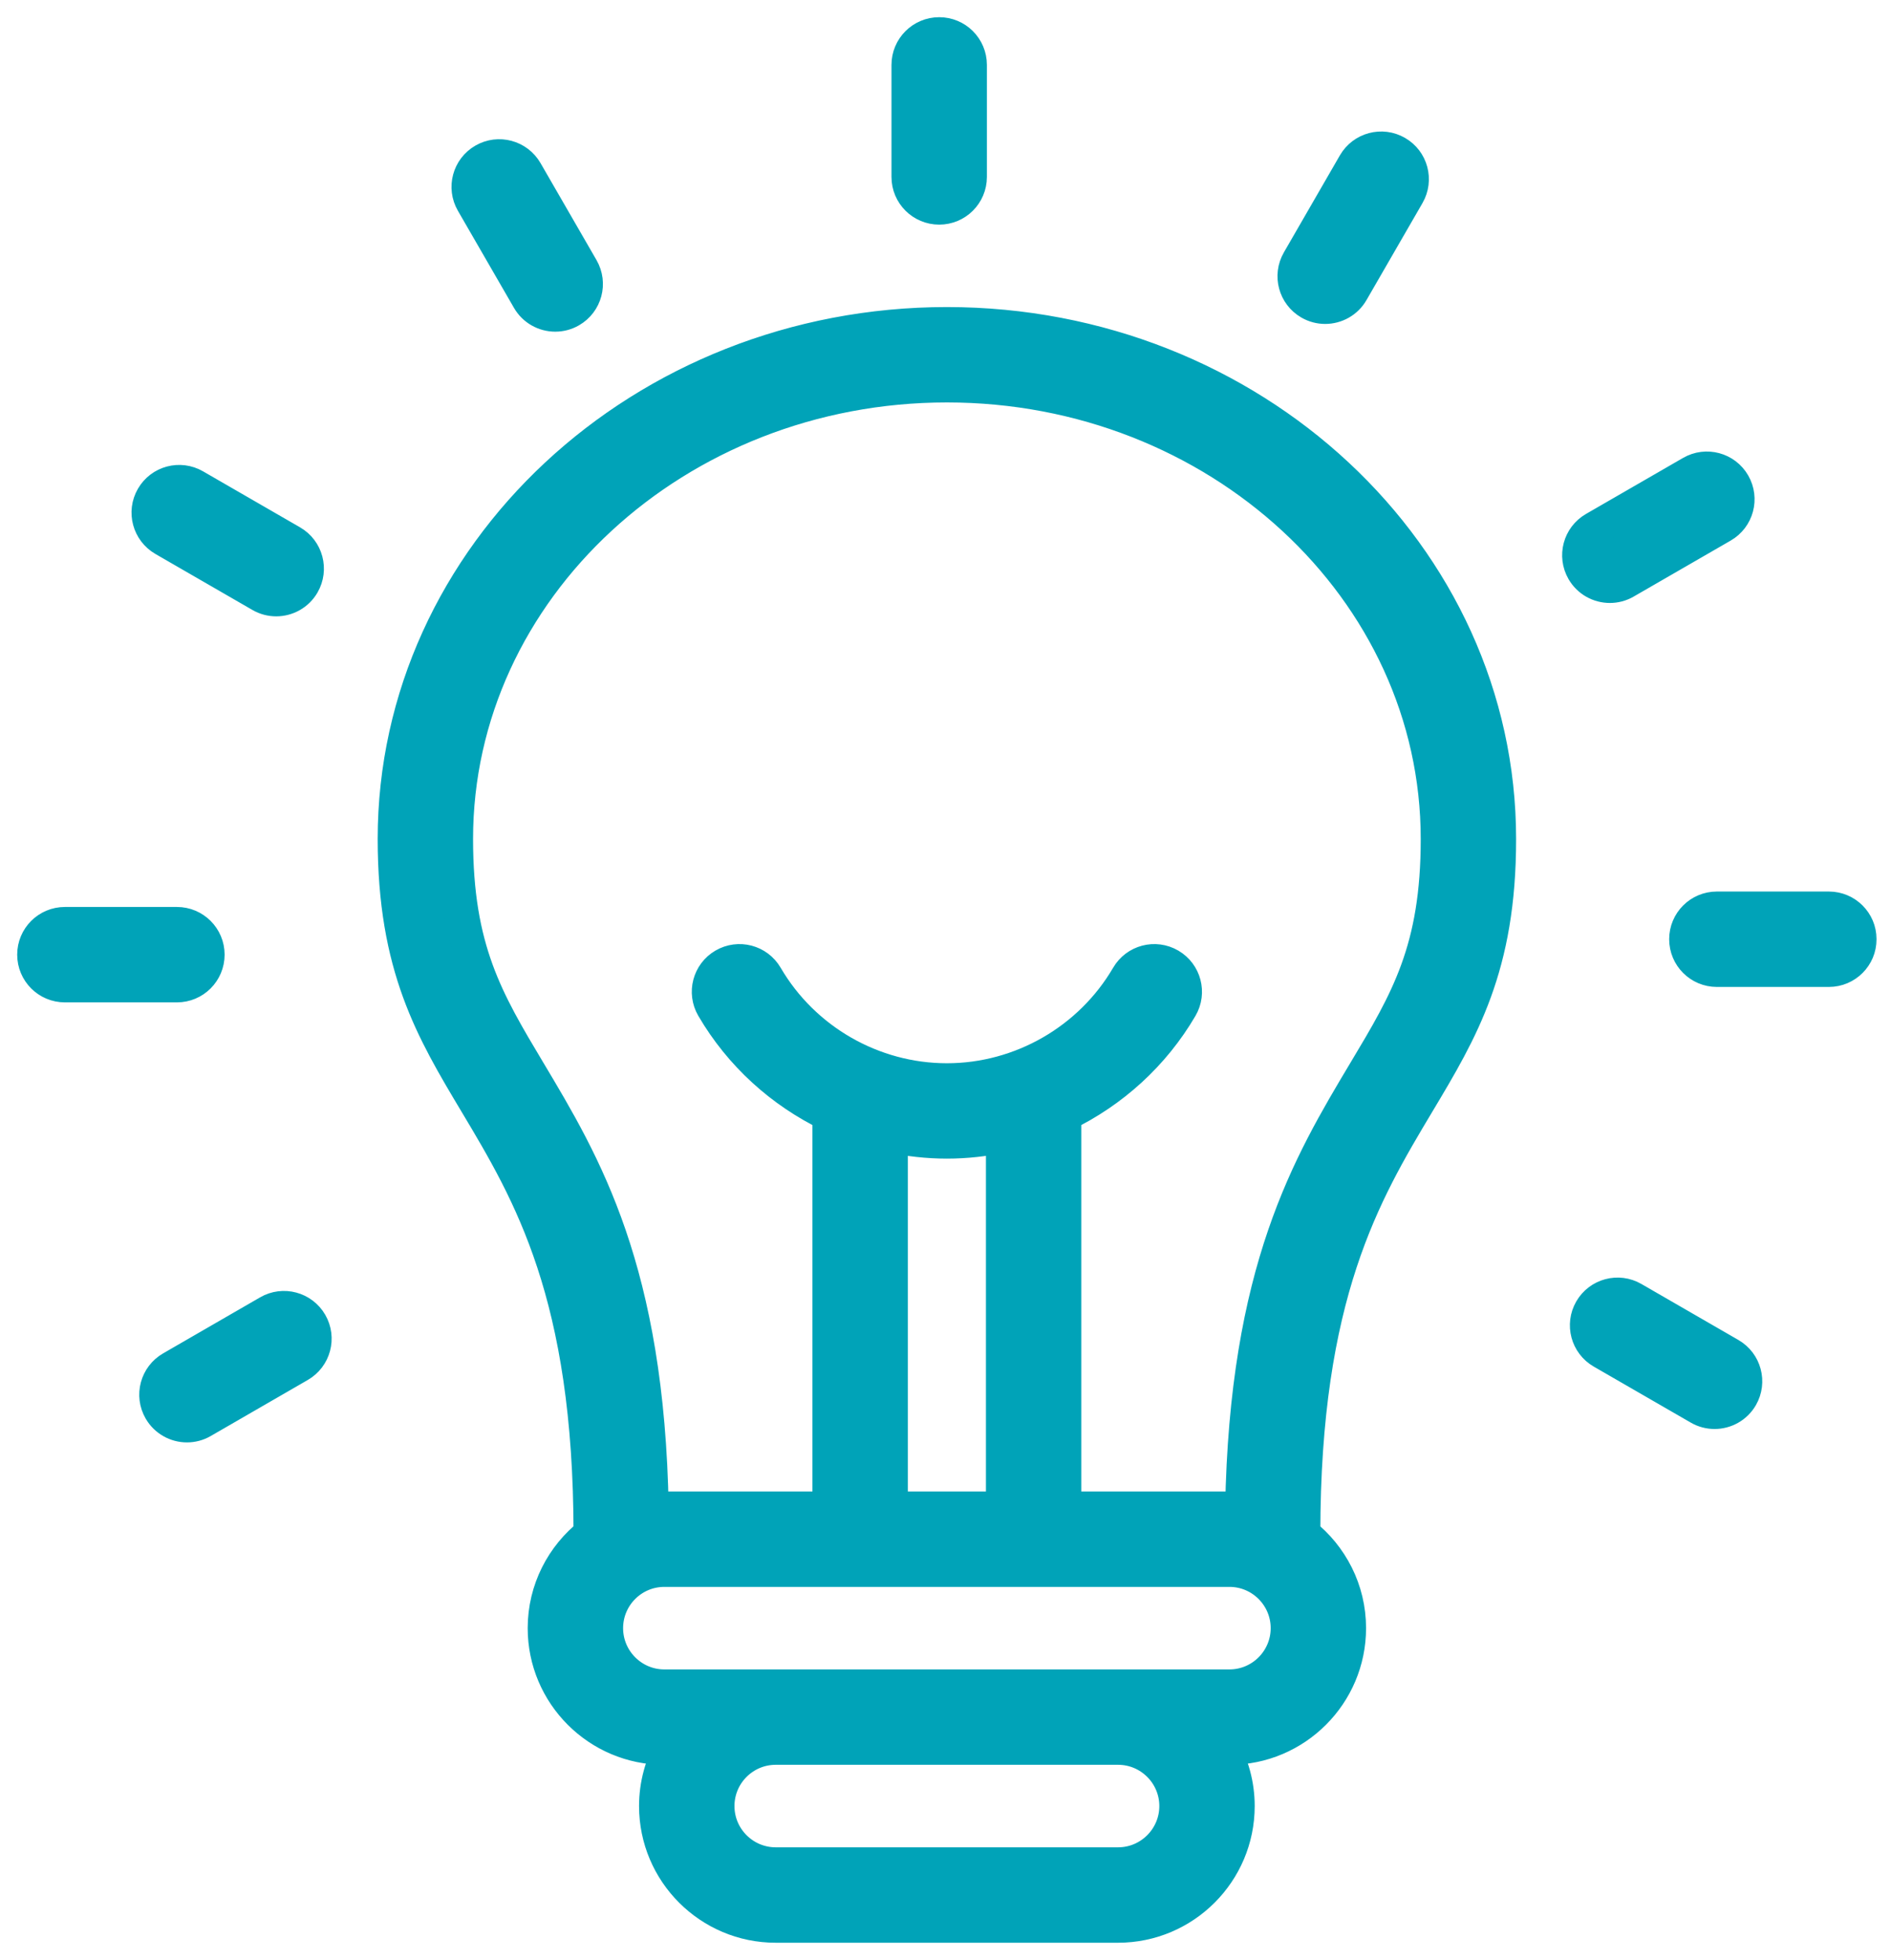
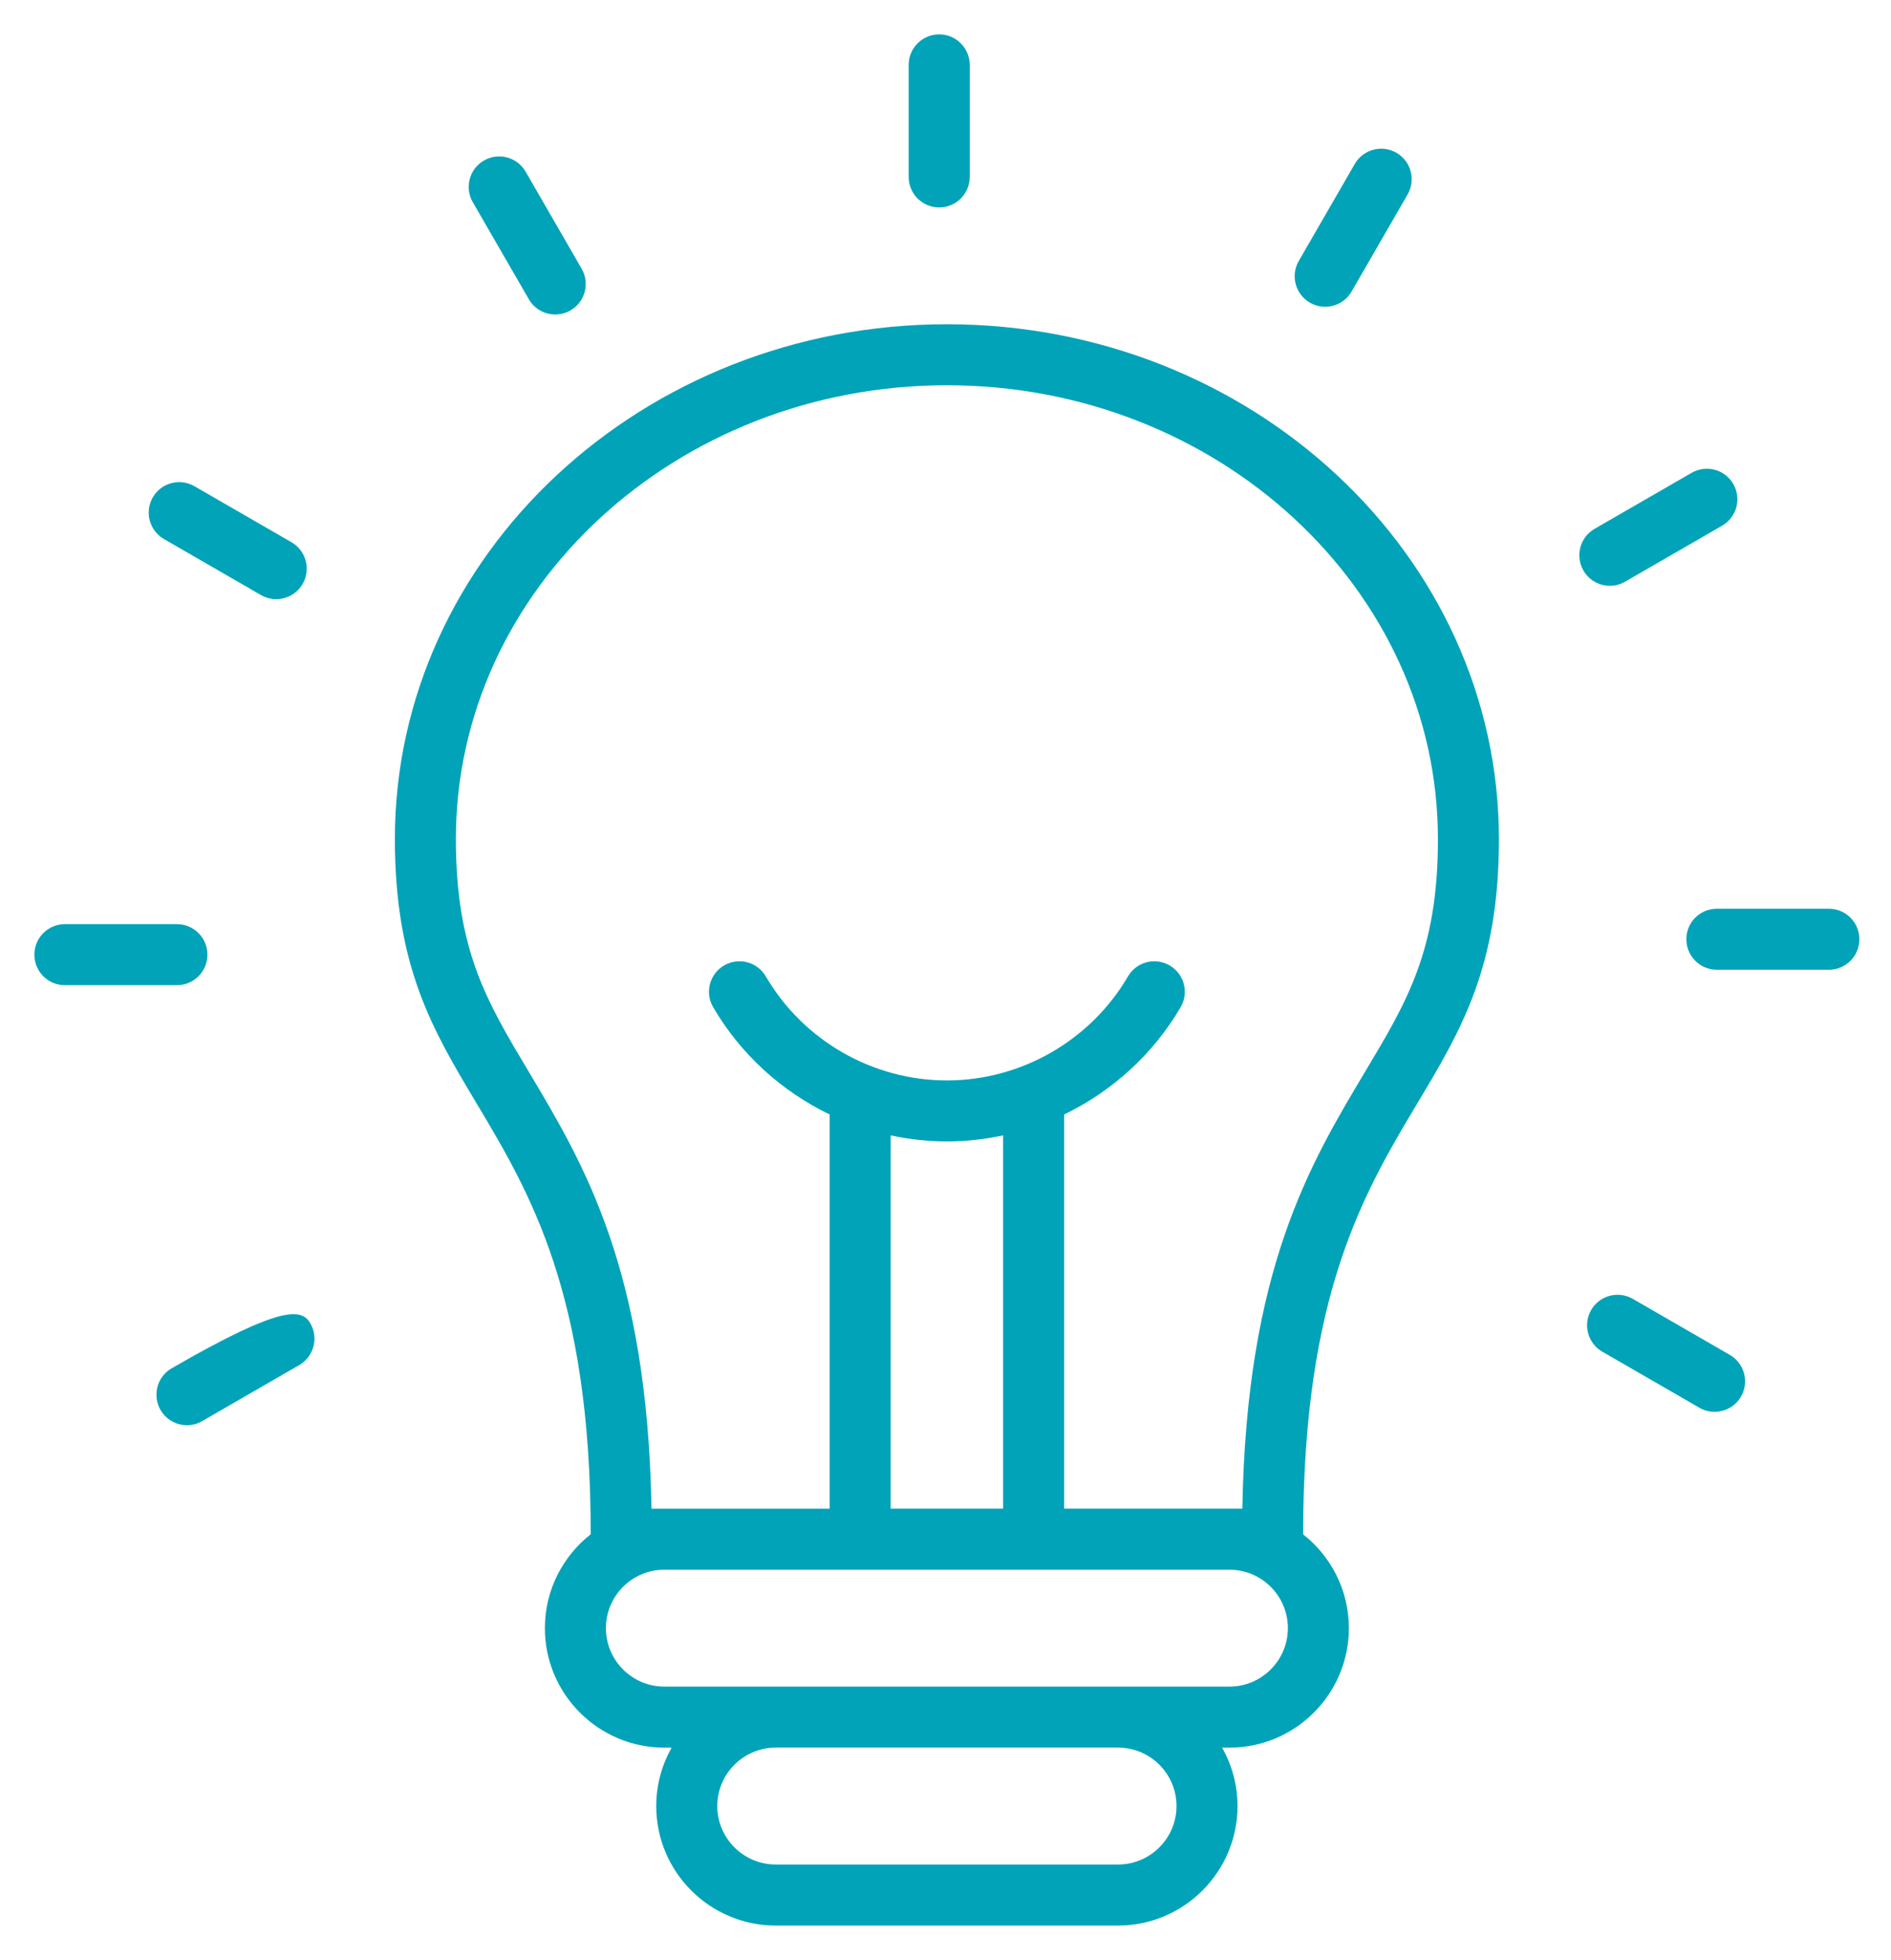
<svg xmlns="http://www.w3.org/2000/svg" width="55" height="57" viewBox="0 0 55 57" fill="none">
  <g id="Group 77">
    <g id="Vector">
      <mask id="path-1-outside-1_1556_8852" maskUnits="userSpaceOnUse" x="0" y="0" width="55" height="57" fill="black">
        <rect fill="white" width="55" height="57" />
        <path d="M27.541 9.43C18.688 9.43 11.485 16.145 11.485 24.399C11.485 28.113 12.581 29.947 13.853 32.075C15.413 34.684 17.181 37.641 17.181 44.608C17.181 44.612 17.182 44.616 17.182 44.62C16.372 45.256 15.848 46.243 15.848 47.351C15.848 49.267 17.406 50.826 19.322 50.826H19.535C19.251 51.328 19.087 51.908 19.087 52.526C19.087 54.441 20.645 56 22.561 56H32.518C34.434 56 35.993 54.441 35.993 52.526C35.993 51.908 35.829 51.328 35.545 50.826H35.758C37.673 50.826 39.232 49.267 39.232 47.351C39.232 46.244 38.709 45.258 37.9 44.622C37.9 44.616 37.902 44.612 37.902 44.606C37.902 37.641 39.671 34.684 41.231 32.074C42.502 29.95 43.599 28.116 43.596 24.4C43.596 16.145 36.394 9.43 27.541 9.43ZM32.519 54.225H22.562C21.625 54.225 20.862 53.462 20.862 52.525C20.862 51.587 21.625 50.825 22.562 50.825H32.519C33.457 50.825 34.219 51.588 34.219 52.525C34.219 53.462 33.456 54.225 32.519 54.225ZM27.541 33.196C28.096 33.196 28.644 33.134 29.176 33.02V43.876H25.905V33.02C26.438 33.134 26.985 33.196 27.541 33.196ZM35.759 49.051H19.322C18.385 49.051 17.623 48.288 17.623 47.351C17.623 46.413 18.385 45.651 19.322 45.651H35.759C36.696 45.651 37.458 46.414 37.458 47.351C37.458 48.288 36.696 49.051 35.759 49.051ZM39.707 31.164C38.085 33.877 36.254 36.939 36.134 43.876H30.95V32.412C32.343 31.74 33.536 30.665 34.339 29.291C34.586 28.868 34.443 28.325 34.02 28.078C33.596 27.831 33.054 27.973 32.807 28.397C31.717 30.262 29.699 31.422 27.54 31.422C25.381 31.422 23.363 30.262 22.274 28.397C22.027 27.973 21.484 27.831 21.06 28.078C20.637 28.325 20.495 28.868 20.742 29.291C21.545 30.667 22.739 31.742 24.134 32.414C24.133 32.428 24.13 32.441 24.13 32.456V43.877H18.949C18.828 36.94 16.997 33.877 15.374 31.161C14.146 29.107 13.259 27.623 13.259 24.399C13.259 17.123 19.665 11.204 27.541 11.204C35.416 11.204 41.822 17.123 41.822 24.4C41.824 27.626 40.937 29.11 39.707 31.164ZM13.751 5.88C13.506 5.456 13.651 4.913 14.076 4.668C14.5 4.423 15.042 4.568 15.288 4.993L16.917 7.815C17.162 8.24 17.017 8.782 16.592 9.027C16.453 9.108 16.3 9.146 16.15 9.146C15.843 9.146 15.545 8.987 15.381 8.702L13.751 5.88ZM4.444 14.465C4.688 14.041 5.231 13.895 5.656 14.141L8.478 15.77C8.902 16.015 9.047 16.557 8.802 16.982C8.638 17.266 8.34 17.425 8.033 17.425C7.883 17.425 7.731 17.387 7.591 17.306L4.769 15.677C4.345 15.431 4.199 14.889 4.444 14.465ZM5.146 28.652H1.887C1.397 28.652 1 28.255 1 27.764C1 27.274 1.397 26.877 1.887 26.877H5.146C5.636 26.877 6.033 27.274 6.033 27.764C6.033 28.255 5.636 28.652 5.146 28.652ZM9.027 38.488C9.272 38.912 9.127 39.455 8.702 39.7L5.88 41.33C5.741 41.411 5.588 41.449 5.438 41.449C5.131 41.449 4.833 41.289 4.669 41.005C4.424 40.581 4.569 40.038 4.994 39.793L7.816 38.163C8.239 37.918 8.782 38.064 9.027 38.488ZM50.637 40.616C50.473 40.9 50.175 41.059 49.868 41.059C49.718 41.059 49.565 41.021 49.426 40.94L46.604 39.311C46.179 39.066 46.035 38.524 46.279 38.099C46.524 37.675 47.067 37.529 47.491 37.775L50.313 39.404C50.736 39.649 50.882 40.191 50.637 40.616ZM54.08 27.315C54.08 27.805 53.684 28.203 53.193 28.203H49.935C49.445 28.203 49.048 27.806 49.048 27.315C49.048 26.825 49.444 26.428 49.935 26.428H53.194C53.683 26.429 54.08 26.825 54.08 27.315ZM46.054 16.592C45.809 16.168 45.954 15.625 46.379 15.38L49.201 13.751C49.625 13.506 50.168 13.651 50.413 14.076C50.658 14.501 50.513 15.043 50.088 15.288L47.266 16.917C47.127 16.998 46.974 17.036 46.824 17.036C46.516 17.036 46.218 16.877 46.054 16.592ZM37.775 7.59L39.404 4.768C39.649 4.345 40.191 4.198 40.616 4.444C41.041 4.689 41.185 5.231 40.94 5.656L39.311 8.478C39.147 8.762 38.849 8.921 38.542 8.921C38.392 8.921 38.24 8.883 38.1 8.802C37.675 8.557 37.53 8.015 37.775 7.59ZM26.429 5.146V1.887C26.429 1.397 26.826 1 27.317 1C27.807 1 28.204 1.397 28.204 1.887V5.146C28.204 5.636 27.807 6.033 27.317 6.033C26.826 6.033 26.429 5.636 26.429 5.146Z" />
      </mask>
-       <path d="M27.541 9.43C18.688 9.43 11.485 16.145 11.485 24.399C11.485 28.113 12.581 29.947 13.853 32.075C15.413 34.684 17.181 37.641 17.181 44.608C17.181 44.612 17.182 44.616 17.182 44.62C16.372 45.256 15.848 46.243 15.848 47.351C15.848 49.267 17.406 50.826 19.322 50.826H19.535C19.251 51.328 19.087 51.908 19.087 52.526C19.087 54.441 20.645 56 22.561 56H32.518C34.434 56 35.993 54.441 35.993 52.526C35.993 51.908 35.829 51.328 35.545 50.826H35.758C37.673 50.826 39.232 49.267 39.232 47.351C39.232 46.244 38.709 45.258 37.9 44.622C37.9 44.616 37.902 44.612 37.902 44.606C37.902 37.641 39.671 34.684 41.231 32.074C42.502 29.95 43.599 28.116 43.596 24.4C43.596 16.145 36.394 9.43 27.541 9.43ZM32.519 54.225H22.562C21.625 54.225 20.862 53.462 20.862 52.525C20.862 51.587 21.625 50.825 22.562 50.825H32.519C33.457 50.825 34.219 51.588 34.219 52.525C34.219 53.462 33.456 54.225 32.519 54.225ZM27.541 33.196C28.096 33.196 28.644 33.134 29.176 33.02V43.876H25.905V33.02C26.438 33.134 26.985 33.196 27.541 33.196ZM35.759 49.051H19.322C18.385 49.051 17.623 48.288 17.623 47.351C17.623 46.413 18.385 45.651 19.322 45.651H35.759C36.696 45.651 37.458 46.414 37.458 47.351C37.458 48.288 36.696 49.051 35.759 49.051ZM39.707 31.164C38.085 33.877 36.254 36.939 36.134 43.876H30.95V32.412C32.343 31.74 33.536 30.665 34.339 29.291C34.586 28.868 34.443 28.325 34.02 28.078C33.596 27.831 33.054 27.973 32.807 28.397C31.717 30.262 29.699 31.422 27.54 31.422C25.381 31.422 23.363 30.262 22.274 28.397C22.027 27.973 21.484 27.831 21.06 28.078C20.637 28.325 20.495 28.868 20.742 29.291C21.545 30.667 22.739 31.742 24.134 32.414C24.133 32.428 24.13 32.441 24.13 32.456V43.877H18.949C18.828 36.94 16.997 33.877 15.374 31.161C14.146 29.107 13.259 27.623 13.259 24.399C13.259 17.123 19.665 11.204 27.541 11.204C35.416 11.204 41.822 17.123 41.822 24.4C41.824 27.626 40.937 29.11 39.707 31.164ZM13.751 5.88C13.506 5.456 13.651 4.913 14.076 4.668C14.5 4.423 15.042 4.568 15.288 4.993L16.917 7.815C17.162 8.24 17.017 8.782 16.592 9.027C16.453 9.108 16.3 9.146 16.15 9.146C15.843 9.146 15.545 8.987 15.381 8.702L13.751 5.88ZM4.444 14.465C4.688 14.041 5.231 13.895 5.656 14.141L8.478 15.77C8.902 16.015 9.047 16.557 8.802 16.982C8.638 17.266 8.34 17.425 8.033 17.425C7.883 17.425 7.731 17.387 7.591 17.306L4.769 15.677C4.345 15.431 4.199 14.889 4.444 14.465ZM5.146 28.652H1.887C1.397 28.652 1 28.255 1 27.764C1 27.274 1.397 26.877 1.887 26.877H5.146C5.636 26.877 6.033 27.274 6.033 27.764C6.033 28.255 5.636 28.652 5.146 28.652ZM9.027 38.488C9.272 38.912 9.127 39.455 8.702 39.7L5.88 41.33C5.741 41.411 5.588 41.449 5.438 41.449C5.131 41.449 4.833 41.289 4.669 41.005C4.424 40.581 4.569 40.038 4.994 39.793L7.816 38.163C8.239 37.918 8.782 38.064 9.027 38.488ZM50.637 40.616C50.473 40.9 50.175 41.059 49.868 41.059C49.718 41.059 49.565 41.021 49.426 40.94L46.604 39.311C46.179 39.066 46.035 38.524 46.279 38.099C46.524 37.675 47.067 37.529 47.491 37.775L50.313 39.404C50.736 39.649 50.882 40.191 50.637 40.616ZM54.08 27.315C54.08 27.805 53.684 28.203 53.193 28.203H49.935C49.445 28.203 49.048 27.806 49.048 27.315C49.048 26.825 49.444 26.428 49.935 26.428H53.194C53.683 26.429 54.08 26.825 54.08 27.315ZM46.054 16.592C45.809 16.168 45.954 15.625 46.379 15.38L49.201 13.751C49.625 13.506 50.168 13.651 50.413 14.076C50.658 14.501 50.513 15.043 50.088 15.288L47.266 16.917C47.127 16.998 46.974 17.036 46.824 17.036C46.516 17.036 46.218 16.877 46.054 16.592ZM37.775 7.59L39.404 4.768C39.649 4.345 40.191 4.198 40.616 4.444C41.041 4.689 41.185 5.231 40.94 5.656L39.311 8.478C39.147 8.762 38.849 8.921 38.542 8.921C38.392 8.921 38.24 8.883 38.1 8.802C37.675 8.557 37.53 8.015 37.775 7.59ZM26.429 5.146V1.887C26.429 1.397 26.826 1 27.317 1C27.807 1 28.204 1.397 28.204 1.887V5.146C28.204 5.636 27.807 6.033 27.317 6.033C26.826 6.033 26.429 5.636 26.429 5.146Z" fill="#00A3B8" />
-       <path d="M27.541 9.43C18.688 9.43 11.485 16.145 11.485 24.399C11.485 28.113 12.581 29.947 13.853 32.075C15.413 34.684 17.181 37.641 17.181 44.608C17.181 44.612 17.182 44.616 17.182 44.62C16.372 45.256 15.848 46.243 15.848 47.351C15.848 49.267 17.406 50.826 19.322 50.826H19.535C19.251 51.328 19.087 51.908 19.087 52.526C19.087 54.441 20.645 56 22.561 56H32.518C34.434 56 35.993 54.441 35.993 52.526C35.993 51.908 35.829 51.328 35.545 50.826H35.758C37.673 50.826 39.232 49.267 39.232 47.351C39.232 46.244 38.709 45.258 37.9 44.622C37.9 44.616 37.902 44.612 37.902 44.606C37.902 37.641 39.671 34.684 41.231 32.074C42.502 29.95 43.599 28.116 43.596 24.4C43.596 16.145 36.394 9.43 27.541 9.43ZM32.519 54.225H22.562C21.625 54.225 20.862 53.462 20.862 52.525C20.862 51.587 21.625 50.825 22.562 50.825H32.519C33.457 50.825 34.219 51.588 34.219 52.525C34.219 53.462 33.456 54.225 32.519 54.225ZM27.541 33.196C28.096 33.196 28.644 33.134 29.176 33.02V43.876H25.905V33.02C26.438 33.134 26.985 33.196 27.541 33.196ZM35.759 49.051H19.322C18.385 49.051 17.623 48.288 17.623 47.351C17.623 46.413 18.385 45.651 19.322 45.651H35.759C36.696 45.651 37.458 46.414 37.458 47.351C37.458 48.288 36.696 49.051 35.759 49.051ZM39.707 31.164C38.085 33.877 36.254 36.939 36.134 43.876H30.95V32.412C32.343 31.74 33.536 30.665 34.339 29.291C34.586 28.868 34.443 28.325 34.02 28.078C33.596 27.831 33.054 27.973 32.807 28.397C31.717 30.262 29.699 31.422 27.54 31.422C25.381 31.422 23.363 30.262 22.274 28.397C22.027 27.973 21.484 27.831 21.06 28.078C20.637 28.325 20.495 28.868 20.742 29.291C21.545 30.667 22.739 31.742 24.134 32.414C24.133 32.428 24.13 32.441 24.13 32.456V43.877H18.949C18.828 36.94 16.997 33.877 15.374 31.161C14.146 29.107 13.259 27.623 13.259 24.399C13.259 17.123 19.665 11.204 27.541 11.204C35.416 11.204 41.822 17.123 41.822 24.4C41.824 27.626 40.937 29.11 39.707 31.164ZM13.751 5.88C13.506 5.456 13.651 4.913 14.076 4.668C14.5 4.423 15.042 4.568 15.288 4.993L16.917 7.815C17.162 8.24 17.017 8.782 16.592 9.027C16.453 9.108 16.3 9.146 16.15 9.146C15.843 9.146 15.545 8.987 15.381 8.702L13.751 5.88ZM4.444 14.465C4.688 14.041 5.231 13.895 5.656 14.141L8.478 15.77C8.902 16.015 9.047 16.557 8.802 16.982C8.638 17.266 8.34 17.425 8.033 17.425C7.883 17.425 7.731 17.387 7.591 17.306L4.769 15.677C4.345 15.431 4.199 14.889 4.444 14.465ZM5.146 28.652H1.887C1.397 28.652 1 28.255 1 27.764C1 27.274 1.397 26.877 1.887 26.877H5.146C5.636 26.877 6.033 27.274 6.033 27.764C6.033 28.255 5.636 28.652 5.146 28.652ZM9.027 38.488C9.272 38.912 9.127 39.455 8.702 39.7L5.88 41.33C5.741 41.411 5.588 41.449 5.438 41.449C5.131 41.449 4.833 41.289 4.669 41.005C4.424 40.581 4.569 40.038 4.994 39.793L7.816 38.163C8.239 37.918 8.782 38.064 9.027 38.488ZM50.637 40.616C50.473 40.9 50.175 41.059 49.868 41.059C49.718 41.059 49.565 41.021 49.426 40.94L46.604 39.311C46.179 39.066 46.035 38.524 46.279 38.099C46.524 37.675 47.067 37.529 47.491 37.775L50.313 39.404C50.736 39.649 50.882 40.191 50.637 40.616ZM54.08 27.315C54.08 27.805 53.684 28.203 53.193 28.203H49.935C49.445 28.203 49.048 27.806 49.048 27.315C49.048 26.825 49.444 26.428 49.935 26.428H53.194C53.683 26.429 54.08 26.825 54.08 27.315ZM46.054 16.592C45.809 16.168 45.954 15.625 46.379 15.38L49.201 13.751C49.625 13.506 50.168 13.651 50.413 14.076C50.658 14.501 50.513 15.043 50.088 15.288L47.266 16.917C47.127 16.998 46.974 17.036 46.824 17.036C46.516 17.036 46.218 16.877 46.054 16.592ZM37.775 7.59L39.404 4.768C39.649 4.345 40.191 4.198 40.616 4.444C41.041 4.689 41.185 5.231 40.94 5.656L39.311 8.478C39.147 8.762 38.849 8.921 38.542 8.921C38.392 8.921 38.24 8.883 38.1 8.802C37.675 8.557 37.53 8.015 37.775 7.59ZM26.429 5.146V1.887C26.429 1.397 26.826 1 27.317 1C27.807 1 28.204 1.397 28.204 1.887V5.146C28.204 5.636 27.807 6.033 27.317 6.033C26.826 6.033 26.429 5.636 26.429 5.146Z" stroke="#00A3B8" mask="url(#path-1-outside-1_1556_8852)" />
+       <path d="M27.541 9.43C18.688 9.43 11.485 16.145 11.485 24.399C11.485 28.113 12.581 29.947 13.853 32.075C15.413 34.684 17.181 37.641 17.181 44.608C17.181 44.612 17.182 44.616 17.182 44.62C16.372 45.256 15.848 46.243 15.848 47.351C15.848 49.267 17.406 50.826 19.322 50.826H19.535C19.251 51.328 19.087 51.908 19.087 52.526C19.087 54.441 20.645 56 22.561 56H32.518C34.434 56 35.993 54.441 35.993 52.526C35.993 51.908 35.829 51.328 35.545 50.826H35.758C37.673 50.826 39.232 49.267 39.232 47.351C39.232 46.244 38.709 45.258 37.9 44.622C37.9 44.616 37.902 44.612 37.902 44.606C37.902 37.641 39.671 34.684 41.231 32.074C42.502 29.95 43.599 28.116 43.596 24.4C43.596 16.145 36.394 9.43 27.541 9.43ZM32.519 54.225H22.562C21.625 54.225 20.862 53.462 20.862 52.525C20.862 51.587 21.625 50.825 22.562 50.825H32.519C33.457 50.825 34.219 51.588 34.219 52.525C34.219 53.462 33.456 54.225 32.519 54.225ZM27.541 33.196C28.096 33.196 28.644 33.134 29.176 33.02V43.876H25.905V33.02C26.438 33.134 26.985 33.196 27.541 33.196ZM35.759 49.051H19.322C18.385 49.051 17.623 48.288 17.623 47.351C17.623 46.413 18.385 45.651 19.322 45.651H35.759C36.696 45.651 37.458 46.414 37.458 47.351C37.458 48.288 36.696 49.051 35.759 49.051ZM39.707 31.164C38.085 33.877 36.254 36.939 36.134 43.876H30.95V32.412C32.343 31.74 33.536 30.665 34.339 29.291C34.586 28.868 34.443 28.325 34.02 28.078C33.596 27.831 33.054 27.973 32.807 28.397C31.717 30.262 29.699 31.422 27.54 31.422C25.381 31.422 23.363 30.262 22.274 28.397C22.027 27.973 21.484 27.831 21.06 28.078C20.637 28.325 20.495 28.868 20.742 29.291C21.545 30.667 22.739 31.742 24.134 32.414C24.133 32.428 24.13 32.441 24.13 32.456V43.877H18.949C18.828 36.94 16.997 33.877 15.374 31.161C14.146 29.107 13.259 27.623 13.259 24.399C13.259 17.123 19.665 11.204 27.541 11.204C35.416 11.204 41.822 17.123 41.822 24.4C41.824 27.626 40.937 29.11 39.707 31.164ZM13.751 5.88C13.506 5.456 13.651 4.913 14.076 4.668C14.5 4.423 15.042 4.568 15.288 4.993L16.917 7.815C17.162 8.24 17.017 8.782 16.592 9.027C16.453 9.108 16.3 9.146 16.15 9.146C15.843 9.146 15.545 8.987 15.381 8.702L13.751 5.88ZM4.444 14.465C4.688 14.041 5.231 13.895 5.656 14.141L8.478 15.77C8.902 16.015 9.047 16.557 8.802 16.982C8.638 17.266 8.34 17.425 8.033 17.425C7.883 17.425 7.731 17.387 7.591 17.306L4.769 15.677C4.345 15.431 4.199 14.889 4.444 14.465ZM5.146 28.652H1.887C1.397 28.652 1 28.255 1 27.764C1 27.274 1.397 26.877 1.887 26.877H5.146C5.636 26.877 6.033 27.274 6.033 27.764C6.033 28.255 5.636 28.652 5.146 28.652ZM9.027 38.488C9.272 38.912 9.127 39.455 8.702 39.7L5.88 41.33C5.741 41.411 5.588 41.449 5.438 41.449C5.131 41.449 4.833 41.289 4.669 41.005C4.424 40.581 4.569 40.038 4.994 39.793C8.239 37.918 8.782 38.064 9.027 38.488ZM50.637 40.616C50.473 40.9 50.175 41.059 49.868 41.059C49.718 41.059 49.565 41.021 49.426 40.94L46.604 39.311C46.179 39.066 46.035 38.524 46.279 38.099C46.524 37.675 47.067 37.529 47.491 37.775L50.313 39.404C50.736 39.649 50.882 40.191 50.637 40.616ZM54.08 27.315C54.08 27.805 53.684 28.203 53.193 28.203H49.935C49.445 28.203 49.048 27.806 49.048 27.315C49.048 26.825 49.444 26.428 49.935 26.428H53.194C53.683 26.429 54.08 26.825 54.08 27.315ZM46.054 16.592C45.809 16.168 45.954 15.625 46.379 15.38L49.201 13.751C49.625 13.506 50.168 13.651 50.413 14.076C50.658 14.501 50.513 15.043 50.088 15.288L47.266 16.917C47.127 16.998 46.974 17.036 46.824 17.036C46.516 17.036 46.218 16.877 46.054 16.592ZM37.775 7.59L39.404 4.768C39.649 4.345 40.191 4.198 40.616 4.444C41.041 4.689 41.185 5.231 40.94 5.656L39.311 8.478C39.147 8.762 38.849 8.921 38.542 8.921C38.392 8.921 38.24 8.883 38.1 8.802C37.675 8.557 37.53 8.015 37.775 7.59ZM26.429 5.146V1.887C26.429 1.397 26.826 1 27.317 1C27.807 1 28.204 1.397 28.204 1.887V5.146C28.204 5.636 27.807 6.033 27.317 6.033C26.826 6.033 26.429 5.636 26.429 5.146Z" fill="#00A3B8" />
    </g>
  </g>
</svg>